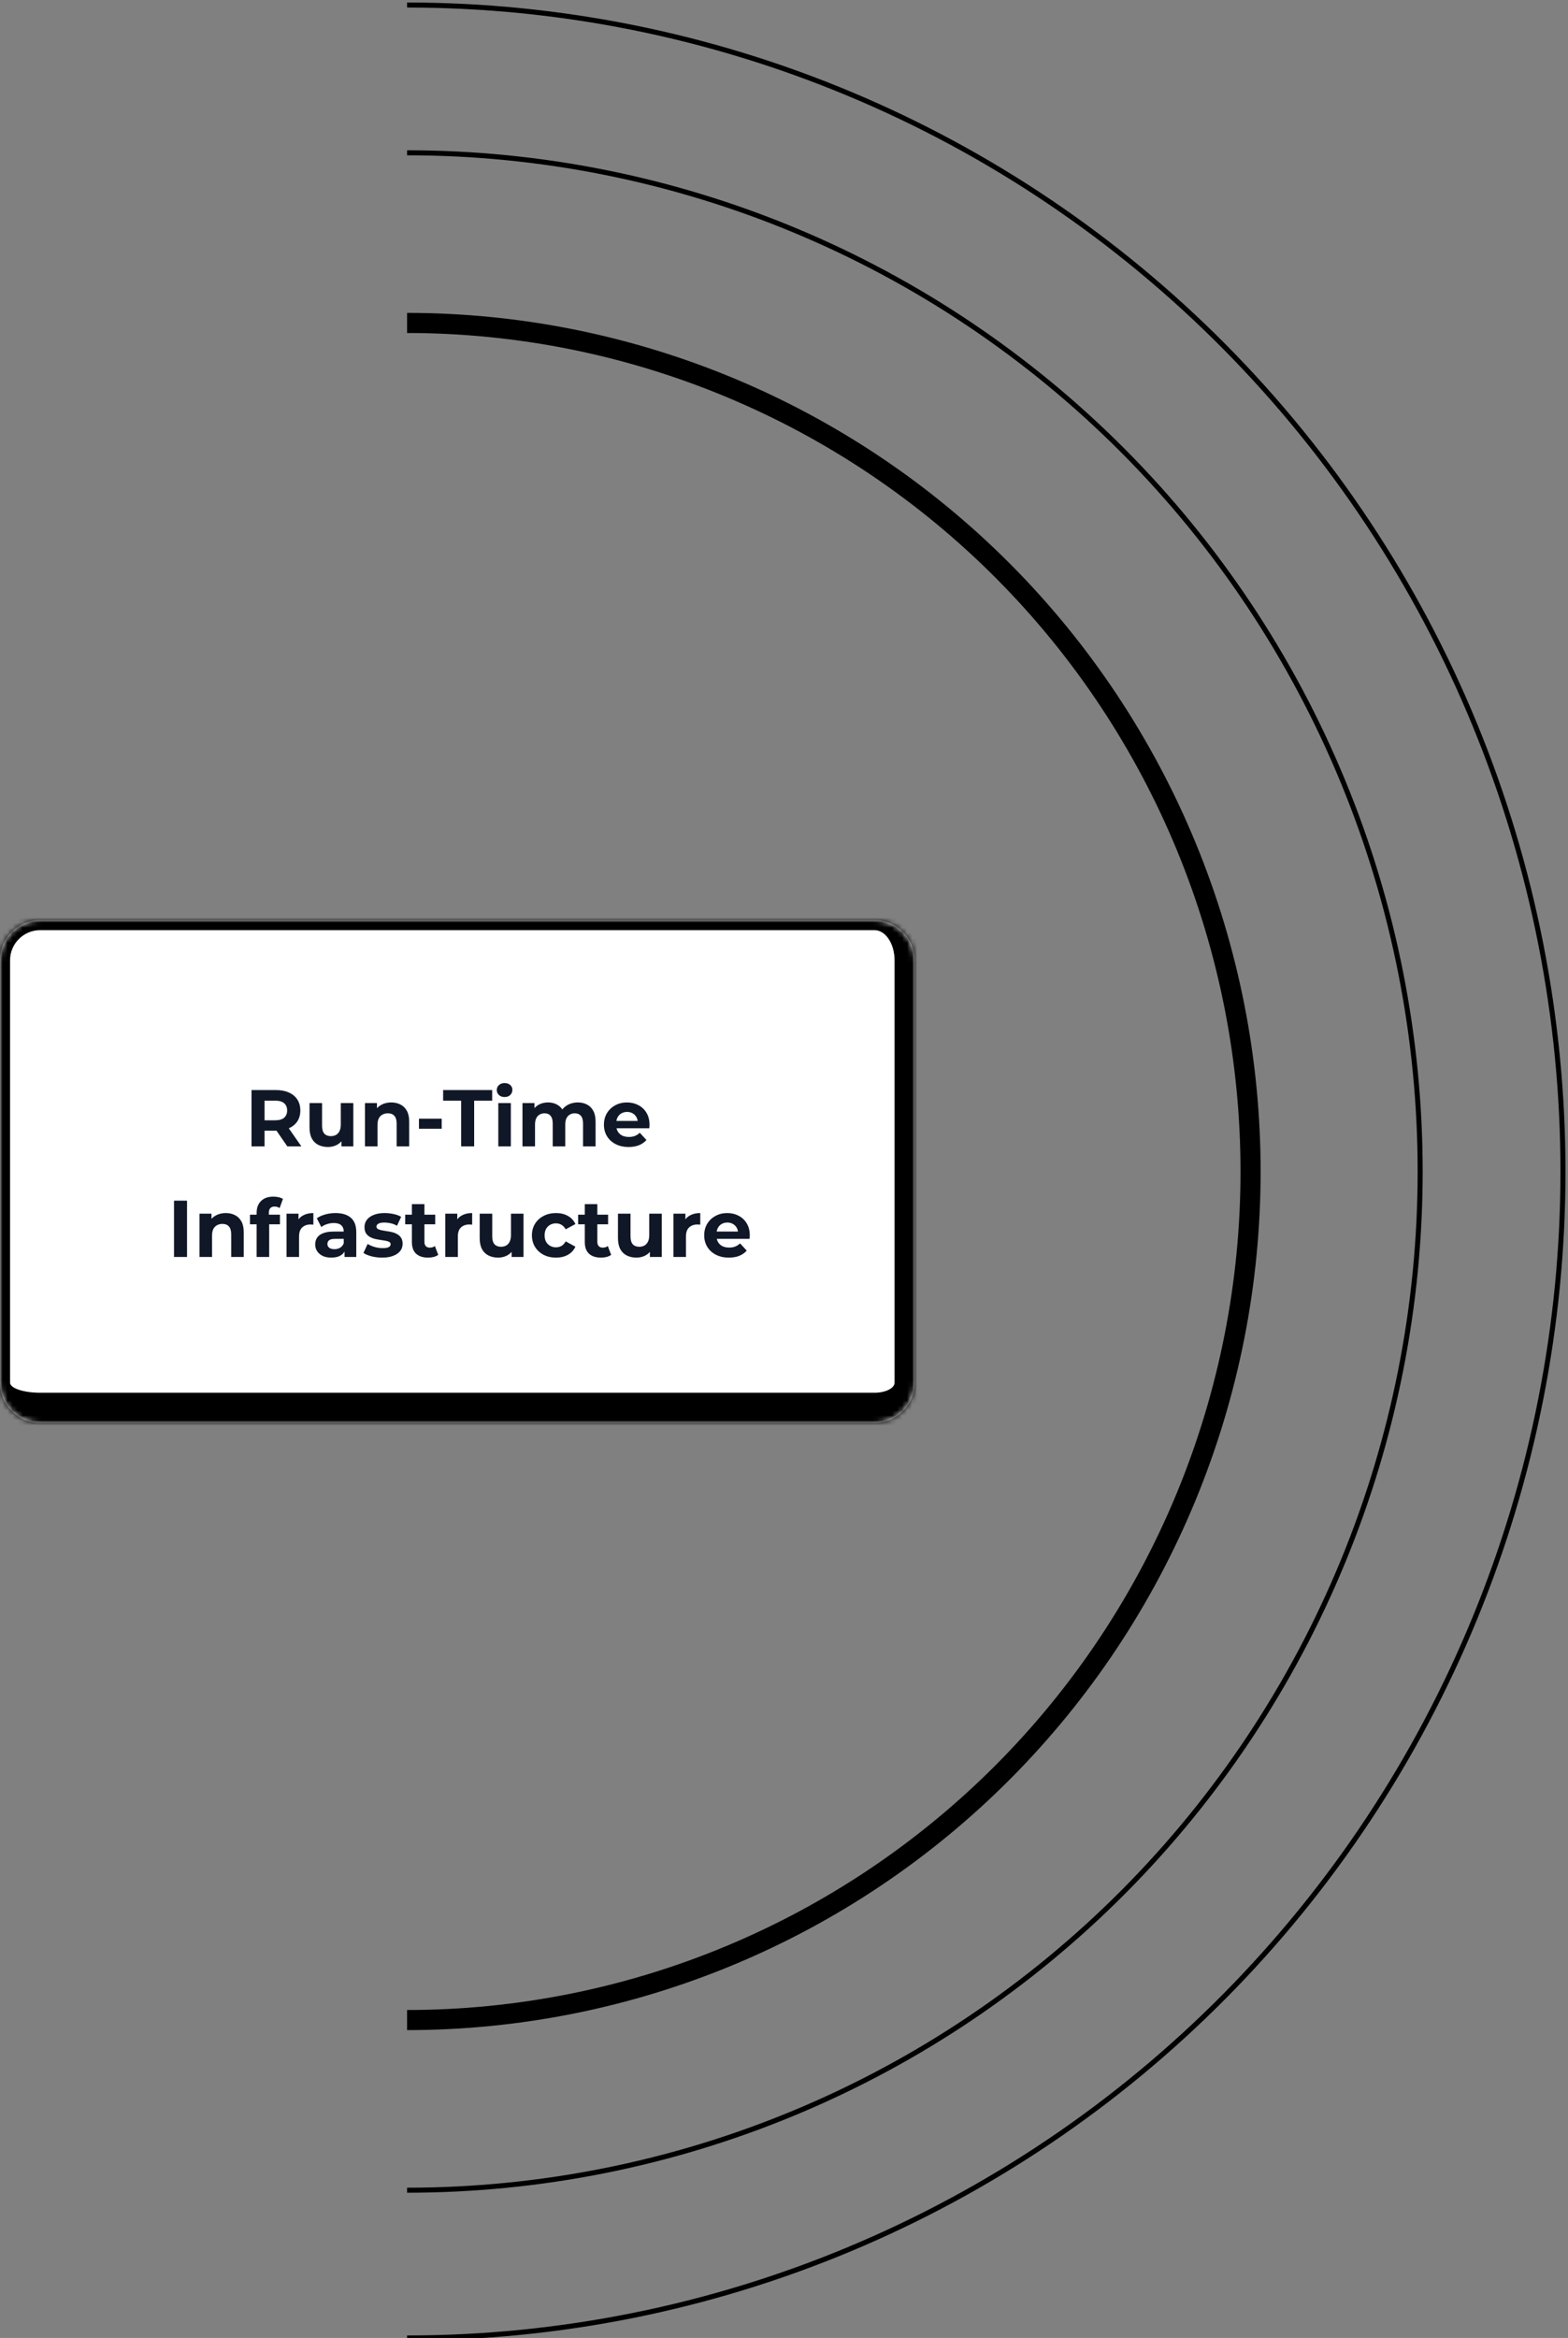
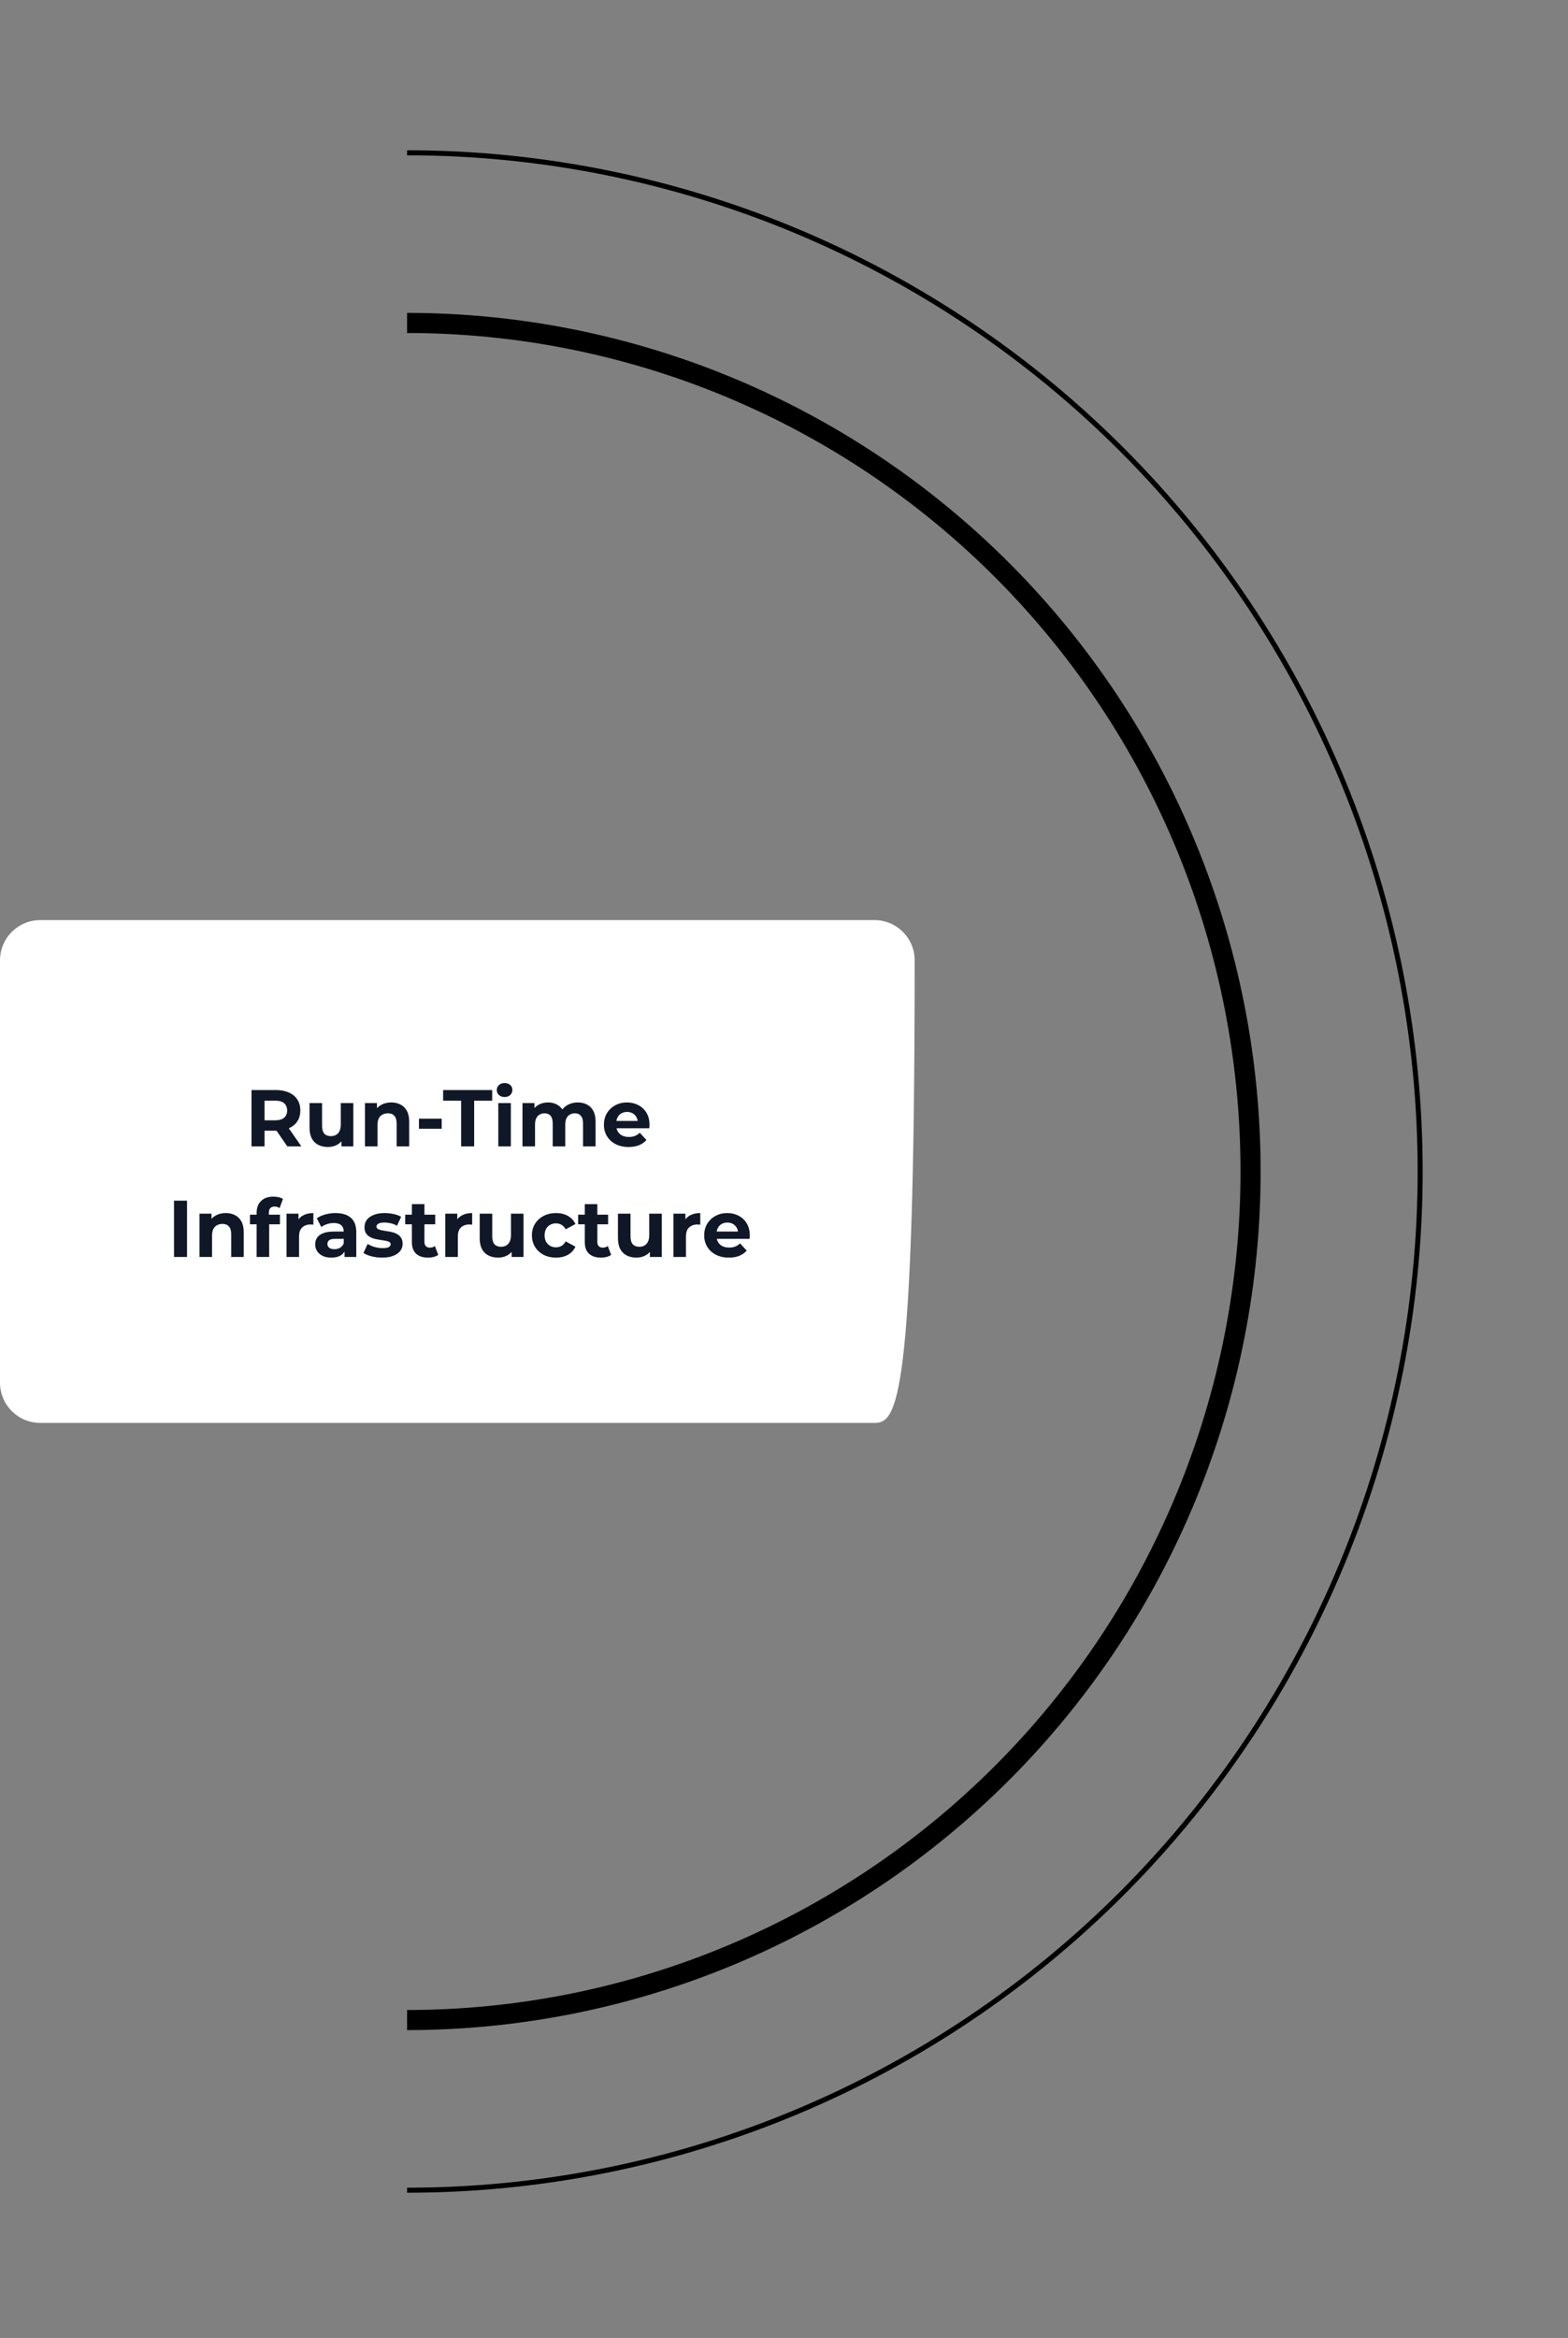
<svg xmlns="http://www.w3.org/2000/svg" width="312" height="465" viewBox="0 0 312 465" fill="none">
  <rect x="0" y="0" width="312" height="465" fill="#808080" stroke="none" />
  <path d="M81 64.232C103.041 64.232 124.866 68.598 145.229 77.079C165.592 85.56 184.094 97.992 199.679 113.663C215.264 129.335 227.627 147.94 236.062 168.415C244.497 188.891 248.838 210.837 248.838 233C248.838 255.163 244.497 277.109 236.062 297.585C227.627 318.061 215.264 336.665 199.679 352.337C184.094 368.008 165.592 380.44 145.229 388.921C124.866 397.403 103.041 401.768 81 401.768" stroke="black" stroke-width="4" />
-   <path d="M81 1C111.204 1 141.112 7.001 169.017 18.66C196.922 30.319 222.277 47.408 243.635 68.951C264.992 90.494 281.934 116.07 293.492 144.217C305.051 172.365 311 202.533 311 233C311 263.467 305.051 293.635 293.492 321.783C281.934 349.93 264.992 375.506 243.635 397.049C222.277 418.592 196.922 435.681 169.017 447.34C141.112 458.999 111.204 465 81 465" stroke="black" />
  <path d="M81 30.39C107.472 30.39 133.685 35.63 158.142 45.812C182.6 55.995 204.822 70.919 223.541 89.733C242.259 108.547 257.108 130.883 267.238 155.464C277.369 180.046 282.583 206.393 282.583 233C282.583 259.607 277.369 285.954 267.238 310.536C257.108 335.117 242.259 357.453 223.541 376.267C204.822 395.081 182.6 410.005 158.142 420.188C133.685 430.37 107.472 435.61 81 435.61" stroke="black" />
  <mask id="path-4-inside-1_2772_4468" fill="white">
    <path d="M0 191C0 186.582 3.582 183 8 183H174C178.418 183 182 186.582 182 191L182 275C182 279.418 178.418 283 174 283H8C3.582 283 0 279.418 0 275L0 191Z" />
  </mask>
-   <path d="M0 191C0 186.582 3.582 183 8 183H174C178.418 183 182 186.582 182 191L182 275C182 279.418 178.418 283 174 283H8C3.582 283 0 279.418 0 275L0 191Z" fill="white" />
-   <path d="M-2 191C-2 185.477 2.477 181 8 181H176C181.523 181 186 185.477 186 191H178C178 187.686 176.209 185 174 185H8C4.686 185 2 187.686 2 191H-2ZM186 277C186 283.627 180.627 289 174 289H8C2.477 289 -2 284.523 -2 279L2 275C2 276.105 4.686 277 8 277H174C176.209 277 178 276.105 178 275L186 277ZM8 289C2.477 289 -2 284.523 -2 279L-2 191C-2 185.477 2.477 181 8 181L8 185C4.686 185 2 187.686 2 191L2 275C2 276.105 4.686 277 8 277L8 289ZM176 181C181.523 181 186 185.477 186 191L186 277C186 283.627 180.627 289 174 289L174 277C176.209 277 178 276.105 178 275L178 191C178 187.686 176.209 185 174 185L176 181Z" fill="black" mask="url(#path-4-inside-1_2772_4468)" />
+   <path d="M0 191C0 186.582 3.582 183 8 183H174C178.418 183 182 186.582 182 191C182 279.418 178.418 283 174 283H8C3.582 283 0 279.418 0 275L0 191Z" fill="white" />
  <path d="M50.047 228L50.047 216.8H54.895C55.897 216.8 56.761 216.965 57.487 217.296C58.212 217.616 58.772 218.08 59.167 218.688C59.561 219.296 59.759 220.021 59.759 220.864C59.759 221.696 59.561 222.416 59.167 223.024C58.772 223.621 58.212 224.08 57.487 224.4C56.761 224.72 55.897 224.88 54.895 224.88H51.487L52.639 223.744L52.639 228H50.047ZM57.167 228L54.367 223.936H57.135L59.967 228H57.167ZM52.639 224.032L51.487 222.816H54.751C55.551 222.816 56.148 222.645 56.543 222.304C56.937 221.952 57.135 221.472 57.135 220.864C57.135 220.245 56.937 219.765 56.543 219.424C56.148 219.083 55.551 218.912 54.751 218.912H51.487L52.639 217.68L52.639 224.032ZM65.268 228.128C64.554 228.128 63.914 227.989 63.348 227.712C62.794 227.435 62.362 227.013 62.052 226.448C61.743 225.872 61.588 225.141 61.588 224.256L61.588 219.392H64.084L64.084 223.888C64.084 224.603 64.234 225.131 64.532 225.472C64.842 225.803 65.274 225.968 65.828 225.968C66.212 225.968 66.554 225.888 66.852 225.728C67.151 225.557 67.386 225.301 67.556 224.96C67.727 224.608 67.812 224.171 67.812 223.648L67.812 219.392H70.308L70.308 228H67.94L67.94 225.632L68.372 226.32C68.084 226.917 67.658 227.371 67.092 227.68C66.538 227.979 65.93 228.128 65.268 228.128ZM77.853 219.264C78.535 219.264 79.143 219.403 79.677 219.68C80.221 219.947 80.647 220.363 80.957 220.928C81.266 221.483 81.421 222.197 81.421 223.072L81.421 228H78.925L78.925 223.456C78.925 222.763 78.77 222.251 78.461 221.92C78.162 221.589 77.735 221.424 77.181 221.424C76.786 221.424 76.429 221.509 76.109 221.68C75.799 221.84 75.554 222.091 75.373 222.432C75.202 222.773 75.117 223.211 75.117 223.744L75.117 228H72.621L72.621 219.392H75.005L75.005 221.776L74.557 221.056C74.866 220.48 75.309 220.037 75.885 219.728C76.461 219.419 77.117 219.264 77.853 219.264ZM83.363 224.496L83.363 222.496H87.891L87.891 224.496H83.363ZM91.757 228L91.757 218.912H88.173L88.173 216.8H97.933L97.933 218.912H94.349L94.349 228H91.757ZM99.152 228L99.152 219.392H101.648L101.648 228H99.152ZM100.4 218.192C99.941 218.192 99.568 218.059 99.28 217.792C98.992 217.525 98.848 217.195 98.848 216.8C98.848 216.405 98.992 216.075 99.28 215.808C99.568 215.541 99.941 215.408 100.4 215.408C100.859 215.408 101.232 215.536 101.52 215.792C101.808 216.037 101.952 216.357 101.952 216.752C101.952 217.168 101.808 217.515 101.52 217.792C101.243 218.059 100.869 218.192 100.4 218.192ZM114.989 219.264C115.671 219.264 116.274 219.403 116.796 219.68C117.33 219.947 117.746 220.363 118.044 220.928C118.354 221.483 118.509 222.197 118.509 223.072L118.509 228H116.012L116.013 223.456C116.013 222.763 115.869 222.251 115.581 221.92C115.292 221.589 114.887 221.424 114.365 221.424C114.002 221.424 113.676 221.509 113.388 221.68C113.1 221.84 112.876 222.085 112.716 222.416C112.556 222.747 112.476 223.168 112.476 223.68L112.476 228H109.98L109.98 223.456C109.98 222.763 109.836 222.251 109.548 221.92C109.271 221.589 108.871 221.424 108.348 221.424C107.986 221.424 107.66 221.509 107.372 221.68C107.084 221.84 106.86 222.085 106.7 222.416C106.54 222.747 106.46 223.168 106.46 223.68L106.46 228H103.964L103.964 219.392H106.348L106.348 221.744L105.9 221.056C106.199 220.469 106.62 220.027 107.164 219.728C107.719 219.419 108.348 219.264 109.052 219.264C109.842 219.264 110.53 219.467 111.117 219.872C111.714 220.267 112.109 220.875 112.301 221.696L111.421 221.456C111.708 220.784 112.167 220.251 112.796 219.856C113.436 219.461 114.167 219.264 114.989 219.264ZM125.08 228.128C124.099 228.128 123.235 227.936 122.488 227.552C121.752 227.168 121.182 226.645 120.776 225.984C120.371 225.312 120.168 224.549 120.168 223.696C120.168 222.832 120.366 222.069 120.76 221.408C121.166 220.736 121.715 220.213 122.408 219.84C123.102 219.456 123.886 219.264 124.76 219.264C125.603 219.264 126.36 219.445 127.032 219.808C127.715 220.16 128.254 220.672 128.648 221.344C129.043 222.005 129.24 222.8 129.24 223.728C129.24 223.824 129.235 223.936 129.224 224.064C129.214 224.181 129.203 224.293 129.192 224.4H122.2L122.2 222.944H127.88L126.92 223.376C126.92 222.928 126.83 222.539 126.648 222.208C126.467 221.877 126.216 221.621 125.896 221.44C125.576 221.248 125.203 221.152 124.776 221.152C124.35 221.152 123.971 221.248 123.64 221.44C123.32 221.621 123.07 221.883 122.888 222.224C122.707 222.555 122.616 222.949 122.616 223.408L122.616 223.792C122.616 224.261 122.718 224.677 122.92 225.04C123.134 225.392 123.427 225.664 123.8 225.856C124.184 226.037 124.632 226.128 125.144 226.128C125.603 226.128 126.003 226.059 126.344 225.92C126.696 225.781 127.016 225.573 127.304 225.296L128.632 226.736C128.238 227.184 127.742 227.531 127.144 227.776C126.547 228.011 125.859 228.128 125.08 228.128ZM34.625 250L34.625 238.8H37.217L37.217 250H34.625ZM44.931 241.264C45.614 241.264 46.221 241.403 46.755 241.68C47.299 241.947 47.725 242.363 48.035 242.928C48.344 243.483 48.499 244.197 48.499 245.072L48.499 250H46.003L46.003 245.456C46.003 244.763 45.848 244.251 45.539 243.92C45.24 243.589 44.813 243.424 44.259 243.424C43.864 243.424 43.507 243.509 43.187 243.68C42.877 243.84 42.632 244.091 42.451 244.432C42.28 244.773 42.195 245.211 42.195 245.744L42.195 250H39.699L39.699 241.392H42.083L42.083 243.776L41.635 243.056C41.944 242.48 42.387 242.037 42.963 241.728C43.539 241.419 44.195 241.264 44.931 241.264ZM51.065 250L51.065 241.2C51.065 240.229 51.353 239.456 51.929 238.88C52.505 238.293 53.327 238 54.393 238C54.756 238 55.103 238.037 55.433 238.112C55.775 238.187 56.063 238.304 56.297 238.464L55.641 240.272C55.503 240.176 55.348 240.101 55.177 240.048C55.007 239.995 54.825 239.968 54.633 239.968C54.271 239.968 53.988 240.075 53.785 240.288C53.593 240.491 53.497 240.8 53.497 241.216L53.497 242.016L53.561 243.088L53.561 250H51.065ZM49.737 243.504L49.737 241.584H55.705L55.705 243.504H49.737ZM57.011 250L57.011 241.392H59.395L59.395 243.824L59.059 243.12C59.315 242.512 59.726 242.053 60.291 241.744C60.857 241.424 61.545 241.264 62.355 241.264L62.355 243.568C62.249 243.557 62.153 243.552 62.067 243.552C61.982 243.541 61.891 243.536 61.795 243.536C61.113 243.536 60.558 243.733 60.131 244.128C59.715 244.512 59.507 245.115 59.507 245.936L59.507 250H57.011ZM68.557 250L68.557 248.32L68.397 247.952L68.397 244.944C68.397 244.411 68.232 243.995 67.901 243.696C67.581 243.397 67.085 243.248 66.413 243.248C65.954 243.248 65.501 243.323 65.053 243.472C64.616 243.611 64.242 243.803 63.933 244.048L63.037 242.304C63.506 241.973 64.072 241.717 64.733 241.536C65.394 241.355 66.066 241.264 66.749 241.264C68.061 241.264 69.08 241.573 69.805 242.192C70.53 242.811 70.893 243.776 70.893 245.088L70.893 250H68.557ZM65.933 250.128C65.261 250.128 64.685 250.016 64.205 249.792C63.725 249.557 63.357 249.243 63.101 248.848C62.845 248.453 62.717 248.011 62.717 247.52C62.717 247.008 62.84 246.56 63.085 246.176C63.341 245.792 63.741 245.493 64.285 245.28C64.829 245.056 65.538 244.944 66.413 244.944H68.701L68.701 246.4H66.685C66.098 246.4 65.693 246.496 65.469 246.688C65.256 246.88 65.149 247.12 65.149 247.408C65.149 247.728 65.272 247.984 65.517 248.176C65.773 248.357 66.12 248.448 66.557 248.448C66.973 248.448 67.346 248.352 67.677 248.16C68.008 247.957 68.248 247.664 68.397 247.28L68.781 248.432C68.6 248.987 68.269 249.408 67.789 249.696C67.309 249.984 66.69 250.128 65.933 250.128ZM76.048 250.128C75.312 250.128 74.603 250.043 73.92 249.872C73.248 249.691 72.715 249.467 72.32 249.2L73.152 247.408C73.547 247.653 74.011 247.856 74.544 248.016C75.088 248.165 75.621 248.24 76.144 248.24C76.72 248.24 77.125 248.171 77.36 248.032C77.605 247.893 77.728 247.701 77.728 247.456C77.728 247.253 77.632 247.104 77.44 247.008C77.259 246.901 77.013 246.821 76.704 246.768C76.395 246.715 76.053 246.661 75.68 246.608C75.317 246.555 74.949 246.485 74.576 246.4C74.203 246.304 73.861 246.165 73.552 245.984C73.243 245.803 72.992 245.557 72.8 245.248C72.619 244.939 72.528 244.539 72.528 244.048C72.528 243.504 72.683 243.024 72.992 242.608C73.312 242.192 73.771 241.867 74.368 241.632C74.965 241.387 75.68 241.264 76.512 241.264C77.099 241.264 77.696 241.328 78.304 241.456C78.912 241.584 79.419 241.771 79.824 242.016L78.992 243.792C78.576 243.547 78.155 243.381 77.728 243.296C77.312 243.2 76.907 243.152 76.512 243.152C75.957 243.152 75.552 243.227 75.296 243.376C75.04 243.525 74.912 243.717 74.912 243.952C74.912 244.165 75.003 244.325 75.184 244.432C75.376 244.539 75.627 244.624 75.936 244.688C76.245 244.752 76.581 244.811 76.944 244.864C77.317 244.907 77.691 244.976 78.064 245.072C78.437 245.168 78.773 245.307 79.072 245.488C79.381 245.659 79.632 245.899 79.824 246.208C80.016 246.507 80.112 246.901 80.112 247.392C80.112 247.925 79.952 248.4 79.632 248.816C79.312 249.221 78.848 249.541 78.24 249.776C77.643 250.011 76.912 250.128 76.048 250.128ZM85.172 250.128C84.159 250.128 83.369 249.872 82.804 249.36C82.239 248.837 81.956 248.064 81.956 247.04L81.956 239.488H84.452L84.452 247.008C84.452 247.371 84.548 247.653 84.74 247.856C84.932 248.048 85.193 248.144 85.524 248.144C85.919 248.144 86.255 248.037 86.532 247.824L87.204 249.584C86.948 249.765 86.639 249.904 86.276 250C85.924 250.085 85.556 250.128 85.172 250.128ZM80.628 243.504L80.628 241.584H86.596L86.596 243.504H80.628ZM88.605 250L88.605 241.392H90.989L90.989 243.824L90.653 243.12C90.909 242.512 91.32 242.053 91.885 241.744C92.451 241.424 93.138 241.264 93.949 241.264L93.949 243.568C93.843 243.557 93.746 243.552 93.661 243.552C93.576 243.541 93.485 243.536 93.389 243.536C92.707 243.536 92.152 243.733 91.725 244.128C91.309 244.512 91.101 245.115 91.101 245.936L91.101 250H88.605ZM99.128 250.128C98.413 250.128 97.773 249.989 97.208 249.712C96.653 249.435 96.221 249.013 95.912 248.448C95.602 247.872 95.448 247.141 95.448 246.256L95.448 241.392H97.944L97.944 245.888C97.944 246.603 98.093 247.131 98.392 247.472C98.701 247.803 99.133 247.968 99.688 247.968C100.072 247.968 100.413 247.888 100.712 247.728C101.01 247.557 101.245 247.301 101.416 246.96C101.586 246.608 101.672 246.171 101.672 245.648L101.672 241.392H104.168L104.168 250H101.8L101.8 247.632L102.232 248.32C101.944 248.917 101.517 249.371 100.952 249.68C100.397 249.979 99.789 250.128 99.128 250.128ZM110.64 250.128C109.712 250.128 108.885 249.941 108.16 249.568C107.435 249.184 106.864 248.656 106.448 247.984C106.043 247.312 105.84 246.549 105.84 245.696C105.84 244.832 106.043 244.069 106.448 243.408C106.864 242.736 107.435 242.213 108.16 241.84C108.885 241.456 109.712 241.264 110.64 241.264C111.547 241.264 112.336 241.456 113.008 241.84C113.68 242.213 114.176 242.752 114.496 243.456L112.56 244.496C112.336 244.091 112.053 243.792 111.712 243.6C111.381 243.408 111.019 243.312 110.624 243.312C110.197 243.312 109.813 243.408 109.472 243.6C109.131 243.792 108.859 244.064 108.656 244.416C108.464 244.768 108.368 245.195 108.368 245.696C108.368 246.197 108.464 246.624 108.656 246.976C108.859 247.328 109.131 247.6 109.472 247.792C109.813 247.984 110.197 248.08 110.624 248.08C111.019 248.08 111.381 247.989 111.712 247.808C112.053 247.616 112.336 247.312 112.56 246.896L114.496 247.952C114.176 248.645 113.68 249.184 113.008 249.568C112.336 249.941 111.547 250.128 110.64 250.128ZM119.578 250.128C118.565 250.128 117.776 249.872 117.21 249.36C116.645 248.837 116.362 248.064 116.362 247.04L116.362 239.488H118.858L118.858 247.008C118.858 247.371 118.954 247.653 119.146 247.856C119.338 248.048 119.6 248.144 119.93 248.144C120.325 248.144 120.661 248.037 120.938 247.824L121.61 249.584C121.354 249.765 121.045 249.904 120.682 250C120.33 250.085 119.962 250.128 119.578 250.128ZM115.034 243.504L115.034 241.584H121.002L121.002 243.504H115.034ZM126.643 250.128C125.929 250.128 125.289 249.989 124.723 249.712C124.169 249.435 123.737 249.013 123.427 248.448C123.118 247.872 122.963 247.141 122.963 246.256L122.963 241.392H125.459L125.459 245.888C125.459 246.603 125.609 247.131 125.907 247.472C126.217 247.803 126.649 247.968 127.203 247.968C127.587 247.968 127.929 247.888 128.227 247.728C128.526 247.557 128.761 247.301 128.931 246.96C129.102 246.608 129.187 246.171 129.187 245.648L129.187 241.392H131.683L131.683 250H129.315L129.315 247.632L129.747 248.32C129.459 248.917 129.033 249.371 128.467 249.68C127.913 249.979 127.305 250.128 126.643 250.128ZM133.996 250L133.996 241.392H136.38L136.38 243.824L136.044 243.12C136.3 242.512 136.71 242.053 137.276 241.744C137.841 241.424 138.529 241.264 139.34 241.264L139.34 243.568C139.233 243.557 139.137 243.552 139.052 243.552C138.966 243.541 138.876 243.536 138.78 243.536C138.097 243.536 137.542 243.733 137.116 244.128C136.7 244.512 136.492 245.115 136.492 245.936L136.492 250H133.996ZM145.033 250.128C144.052 250.128 143.188 249.936 142.441 249.552C141.705 249.168 141.135 248.645 140.729 247.984C140.324 247.312 140.121 246.549 140.121 245.696C140.121 244.832 140.319 244.069 140.713 243.408C141.119 242.736 141.668 242.213 142.361 241.84C143.055 241.456 143.839 241.264 144.713 241.264C145.556 241.264 146.313 241.445 146.985 241.808C147.668 242.16 148.207 242.672 148.601 243.344C148.996 244.005 149.193 244.8 149.193 245.728C149.193 245.824 149.188 245.936 149.177 246.064C149.167 246.181 149.156 246.293 149.145 246.4H142.153L142.153 244.944H147.833L146.873 245.376C146.873 244.928 146.783 244.539 146.601 244.208C146.42 243.877 146.169 243.621 145.849 243.44C145.529 243.248 145.156 243.152 144.729 243.152C144.303 243.152 143.924 243.248 143.593 243.44C143.273 243.621 143.023 243.883 142.841 244.224C142.66 244.555 142.569 244.949 142.569 245.408L142.569 245.792C142.569 246.261 142.671 246.677 142.873 247.04C143.087 247.392 143.38 247.664 143.753 247.856C144.137 248.037 144.585 248.128 145.097 248.128C145.556 248.128 145.956 248.059 146.297 247.92C146.649 247.781 146.969 247.573 147.257 247.296L148.585 248.736C148.191 249.184 147.695 249.531 147.097 249.776C146.5 250.011 145.812 250.128 145.033 250.128Z" fill="#101828" />
</svg>